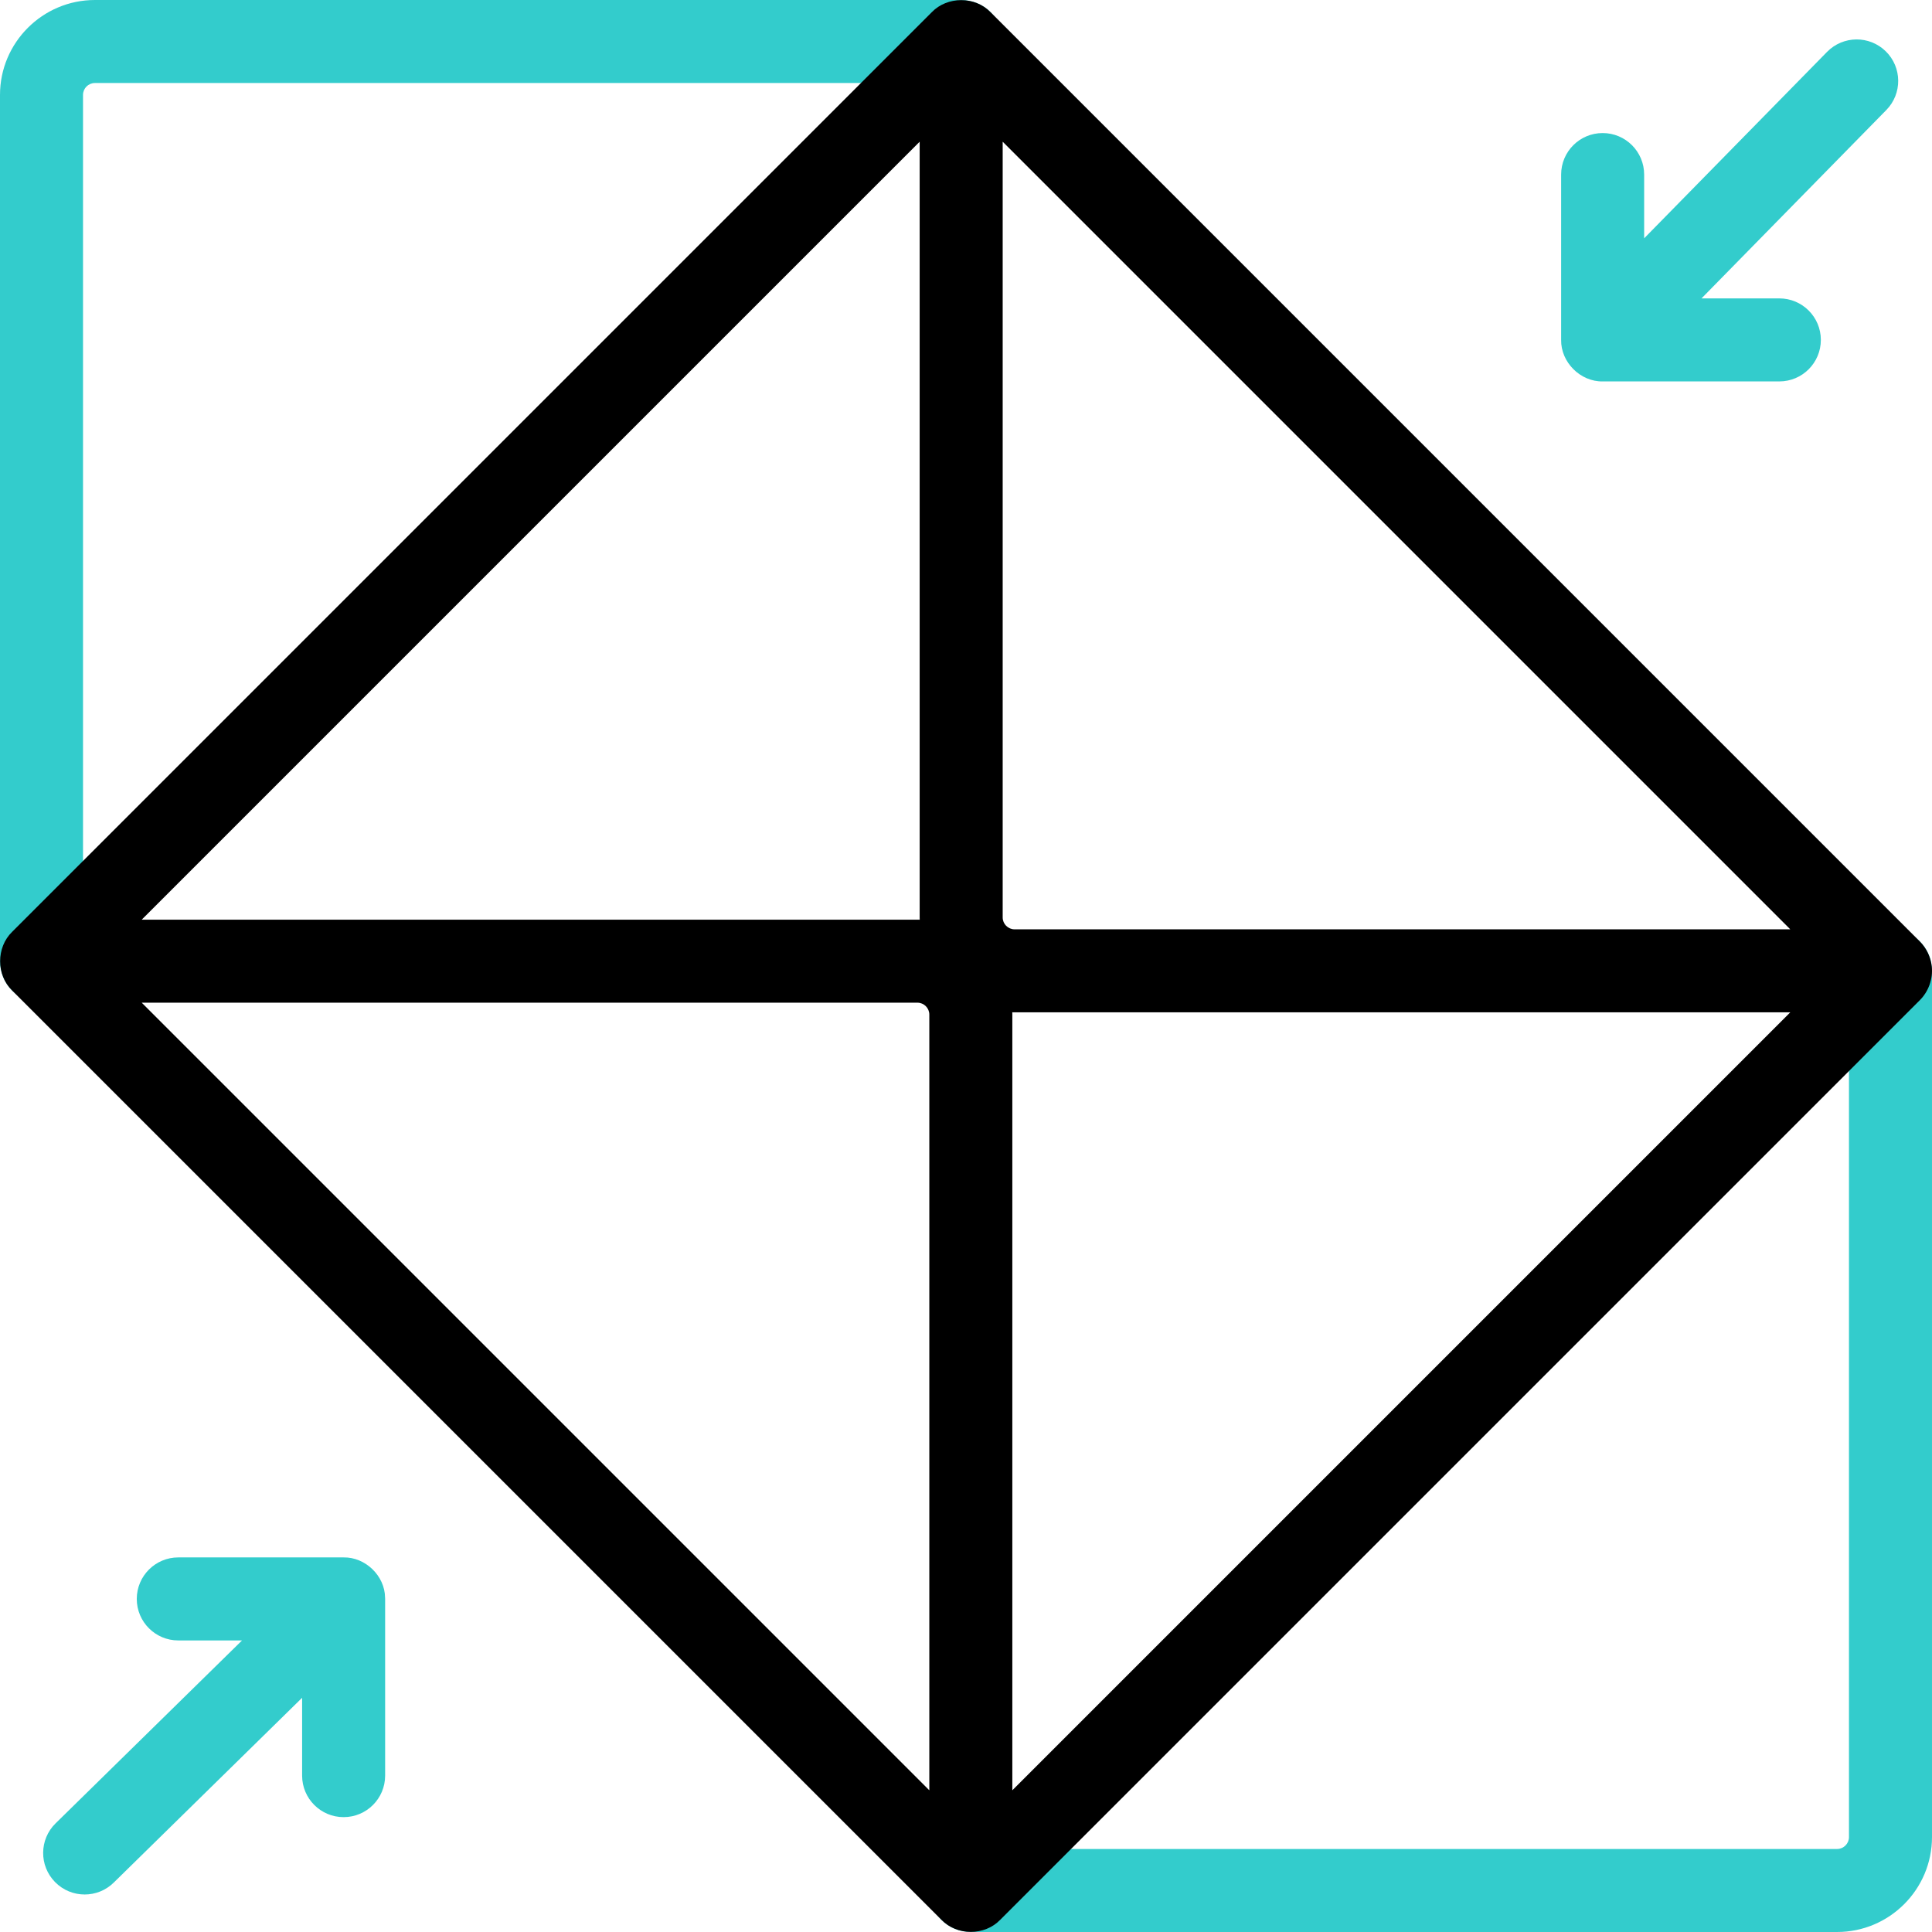
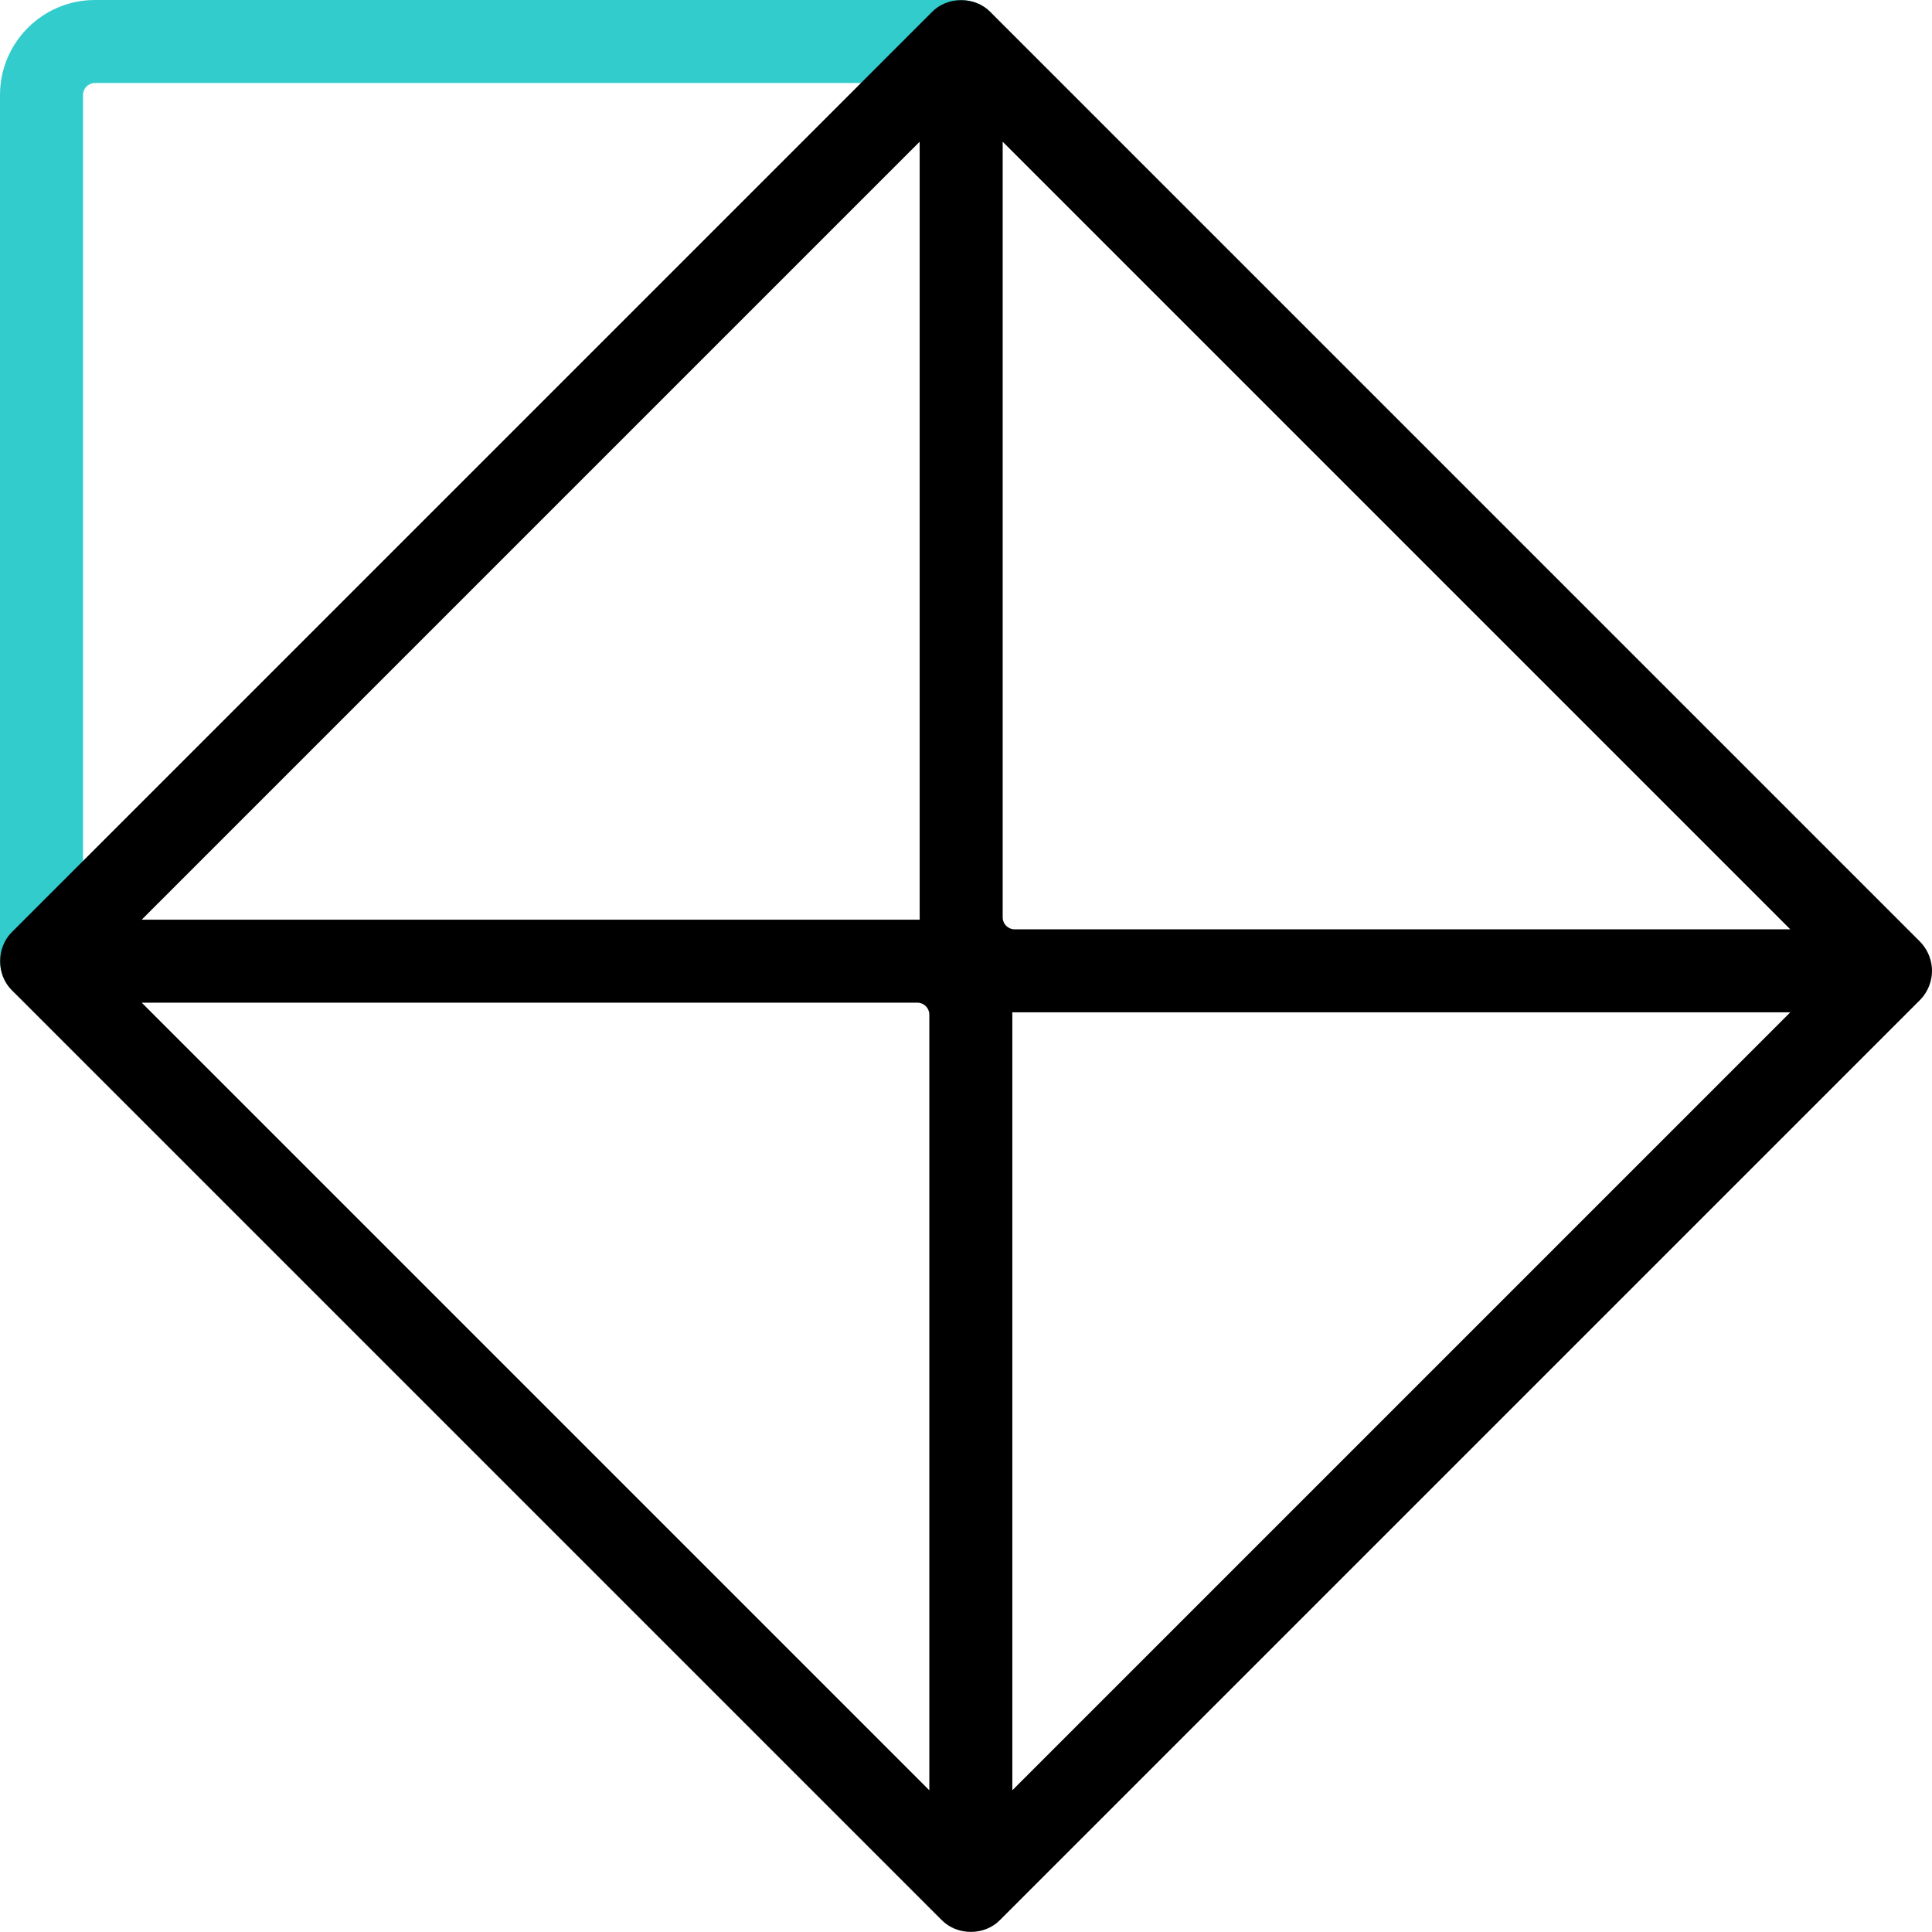
<svg xmlns="http://www.w3.org/2000/svg" version="1.1" id="Capa_1" x="0px" y="0px" viewBox="0 0 512.001 512.001" style="enable-background:new 0 0 512.001 512.001;" xml:space="preserve">
  <g>
-     <path style="fill:#33CCCC;" d="M499.748,13.599c-4.336-4.255-11.301-4.188-15.556,0.149l-48.474,49.41V46.261   c0-6.075-4.925-11-11-11c-6.075,0-11,4.925-11,11v43.817c-0.101,5.904,5.093,11.107,11,11h46.827c6.075,0,11-4.925,11-11   c0-6.075-4.925-11-11-11H450.92l48.978-49.924C504.151,24.819,504.085,17.854,499.748,13.599z" />
    <g>
      <g>
        <path style="fill:#33CCCC;" d="M11,265.721c-6.075,0-11-4.925-11-11V25.154C0,11.285,11.284,0,25.153,0h229.567     c6.075,0,11,4.925,11,11s-4.925,11-11,11H25.153C23.415,22,22,23.415,22,25.154v229.567C22,260.796,17.075,265.721,11,265.721z" />
      </g>
      <g>
-         <path style="fill:#33CCCC;" d="M486.848,512H257.279c-6.075,0-11-4.925-11-11s4.925-11,11-11h229.568     c1.738,0,3.152-1.415,3.152-3.153V257.28c0-6.075,4.925-11,11-11s11,4.925,11,11v229.567C512,500.716,500.717,512,486.848,512z" />
-       </g>
+         </g>
    </g>
    <path d="M511.945,256.192c-0.255-2.509-1.385-4.905-3.167-6.691L262.499,3.222c-4.1-4.25-11.457-4.249-15.557,0L3.222,246.943   c-4.247,4.117-4.248,11.44,0,15.557l246.279,246.279c4.102,4.244,11.439,4.274,15.557,0l243.721-243.721   C511.078,262.761,512.281,259.429,511.945,256.192z M246.279,268.874v205.569L37.557,265.721h205.569   C244.864,265.721,246.279,267.136,246.279,268.874z M243.721,37.557v205.569c0,0.205,0.011,0.407,0.016,0.61   c-0.204-0.005-0.406-0.016-0.61-0.016H37.557L243.721,37.557z M268.279,474.444V268.874c0-0.205-0.011-0.407-0.016-0.61   c0.204,0.005,0.406,0.016,0.61,0.016h205.569L268.279,474.444z M268.874,246.28c-1.738,0-3.153-1.415-3.153-3.153V37.557   L474.443,246.28H268.874z" />
-     <path style="fill:#33CCCC;" d="M102.045,423.359c-0.064-5.763-5.232-10.729-10.981-10.626H47.246c-6.075,0-11,4.925-11,11   s4.925,11,11,11h16.897l-49.41,48.474c-4.337,4.255-4.403,11.22-0.149,15.556c2.154,2.196,5.003,3.297,7.854,3.297   c2.779,0,5.562-1.047,7.702-3.147l49.924-48.978v20.626c0,6.075,4.925,11,11,11s11-4.925,11-11v-46.827   C102.063,423.607,102.049,423.485,102.045,423.359z" />
  </g>
  <g>
</g>
  <g>
</g>
  <g>
</g>
  <g>
</g>
  <g>
</g>
  <g>
</g>
  <g>
</g>
  <g>
</g>
  <g>
</g>
  <g>
</g>
  <g>
</g>
  <g>
</g>
  <g>
</g>
  <g>
</g>
  <g>
</g>
</svg>